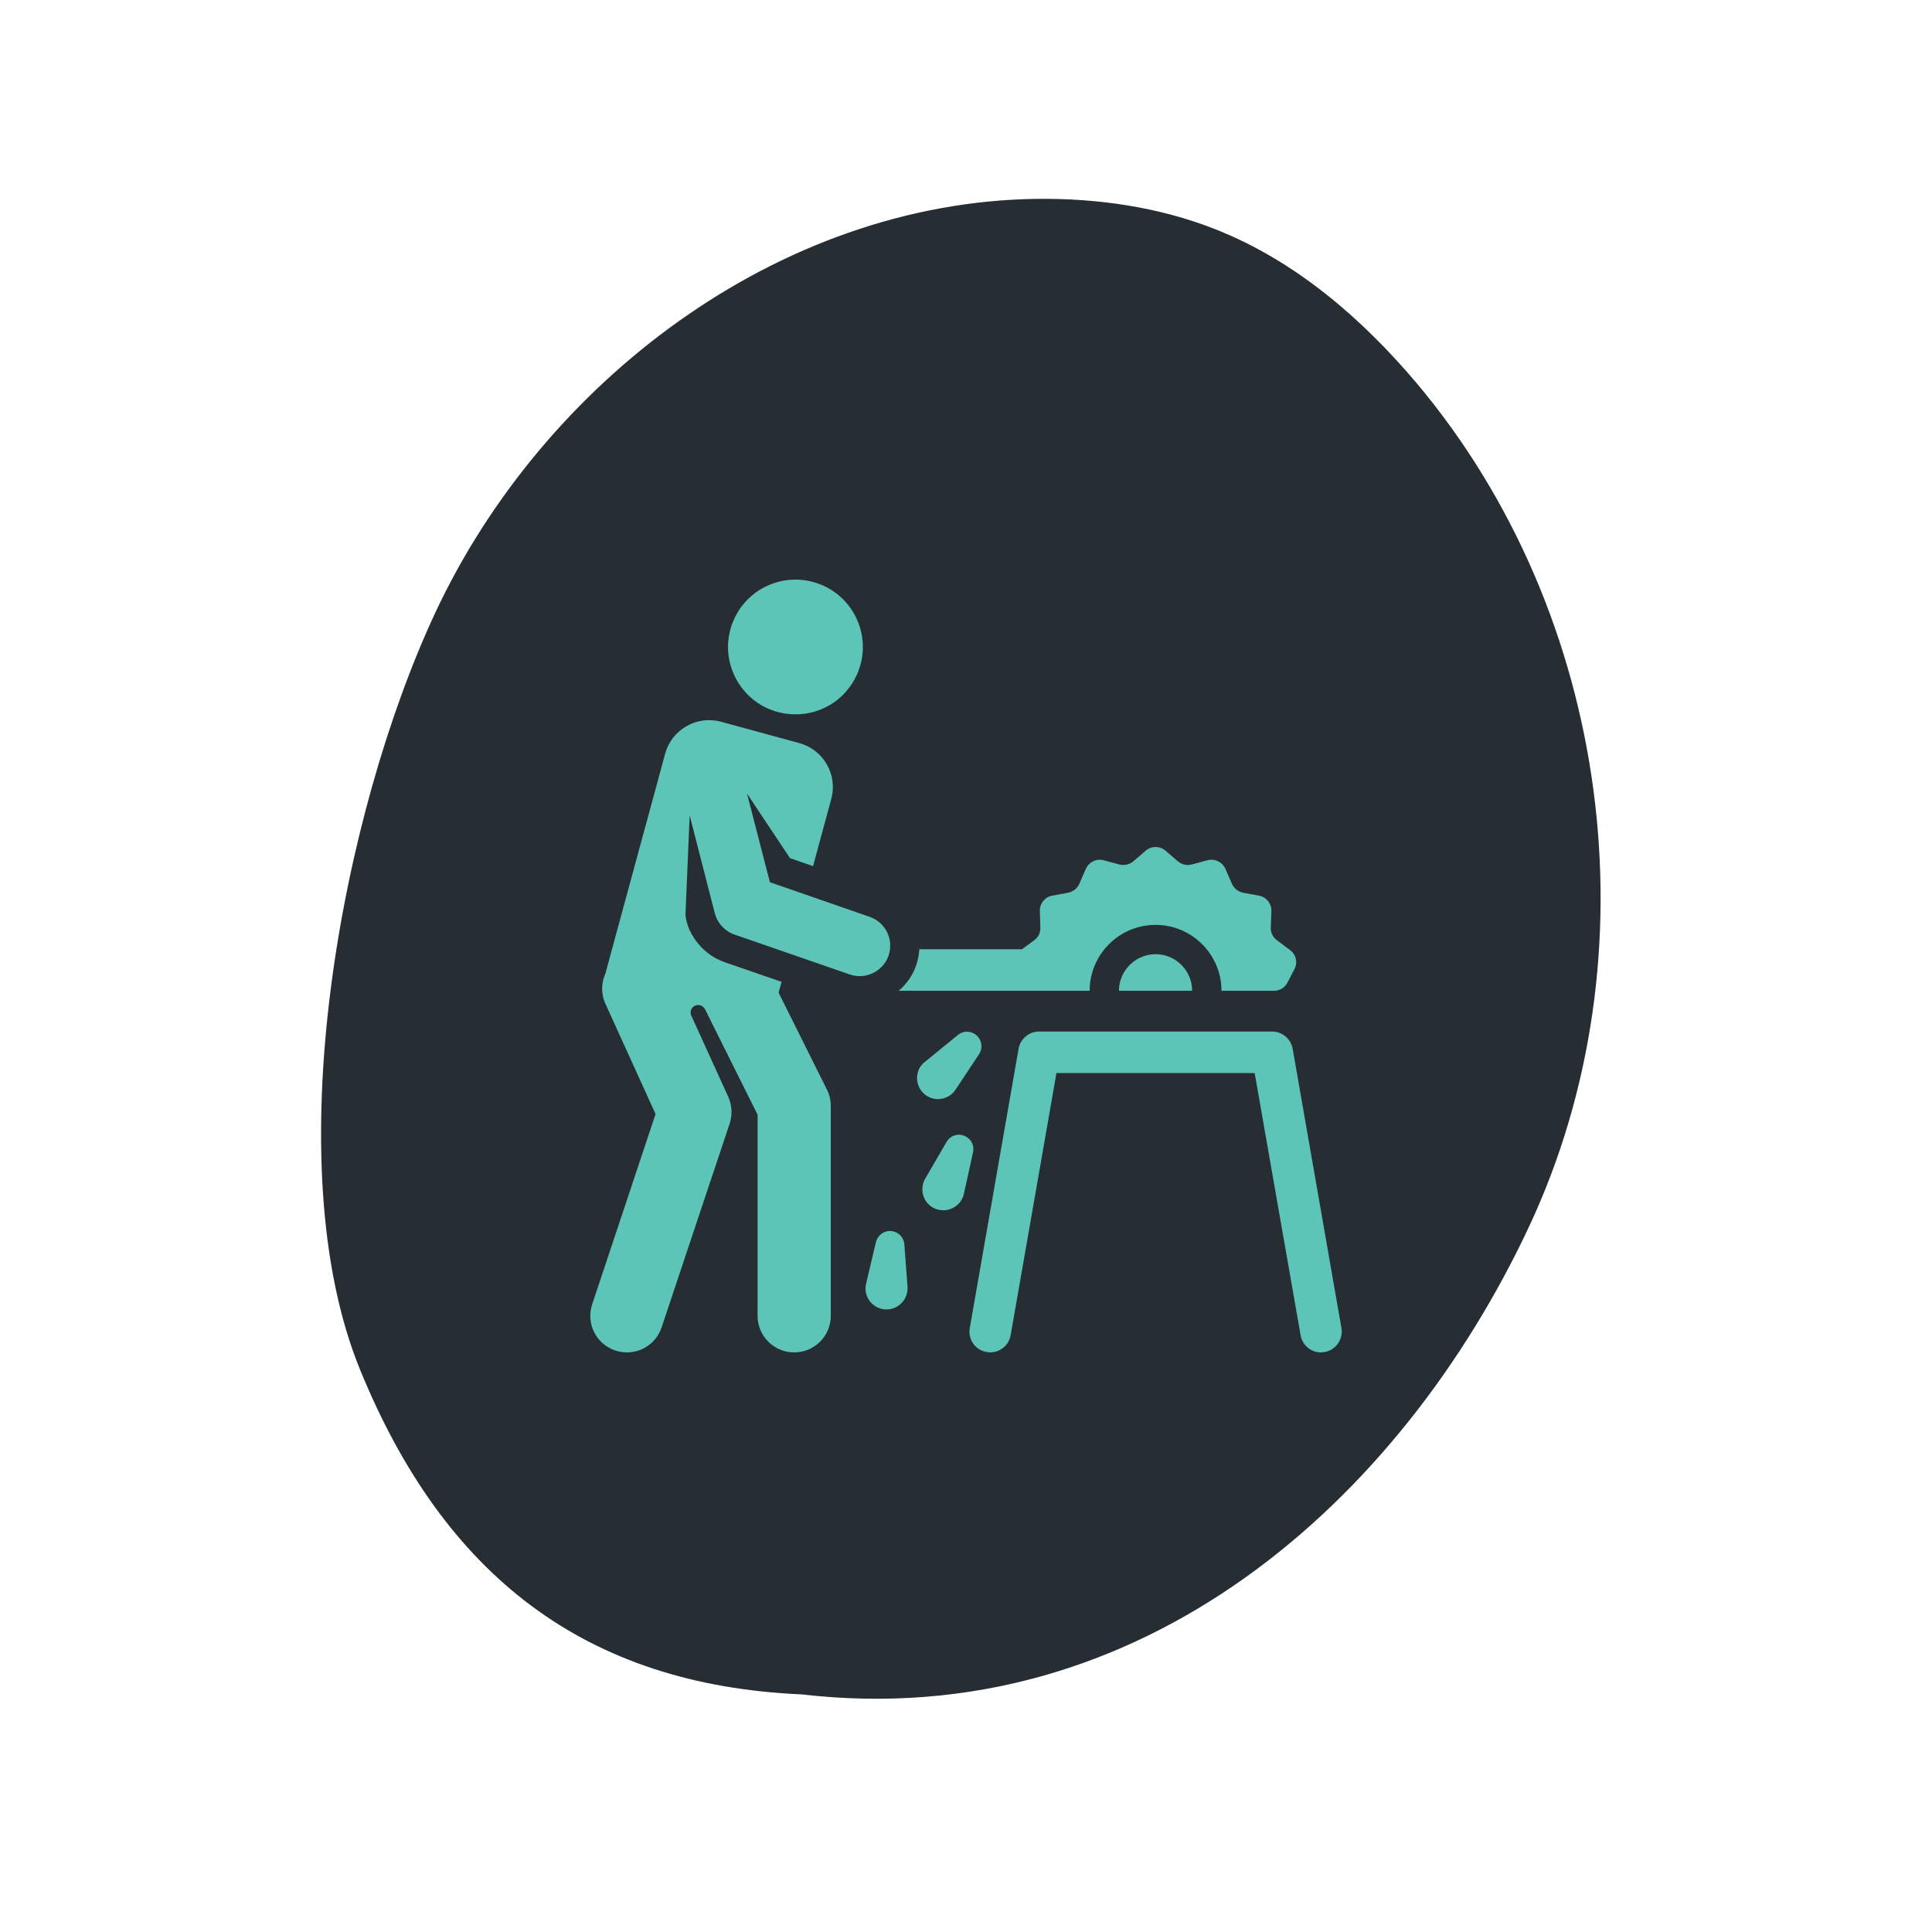
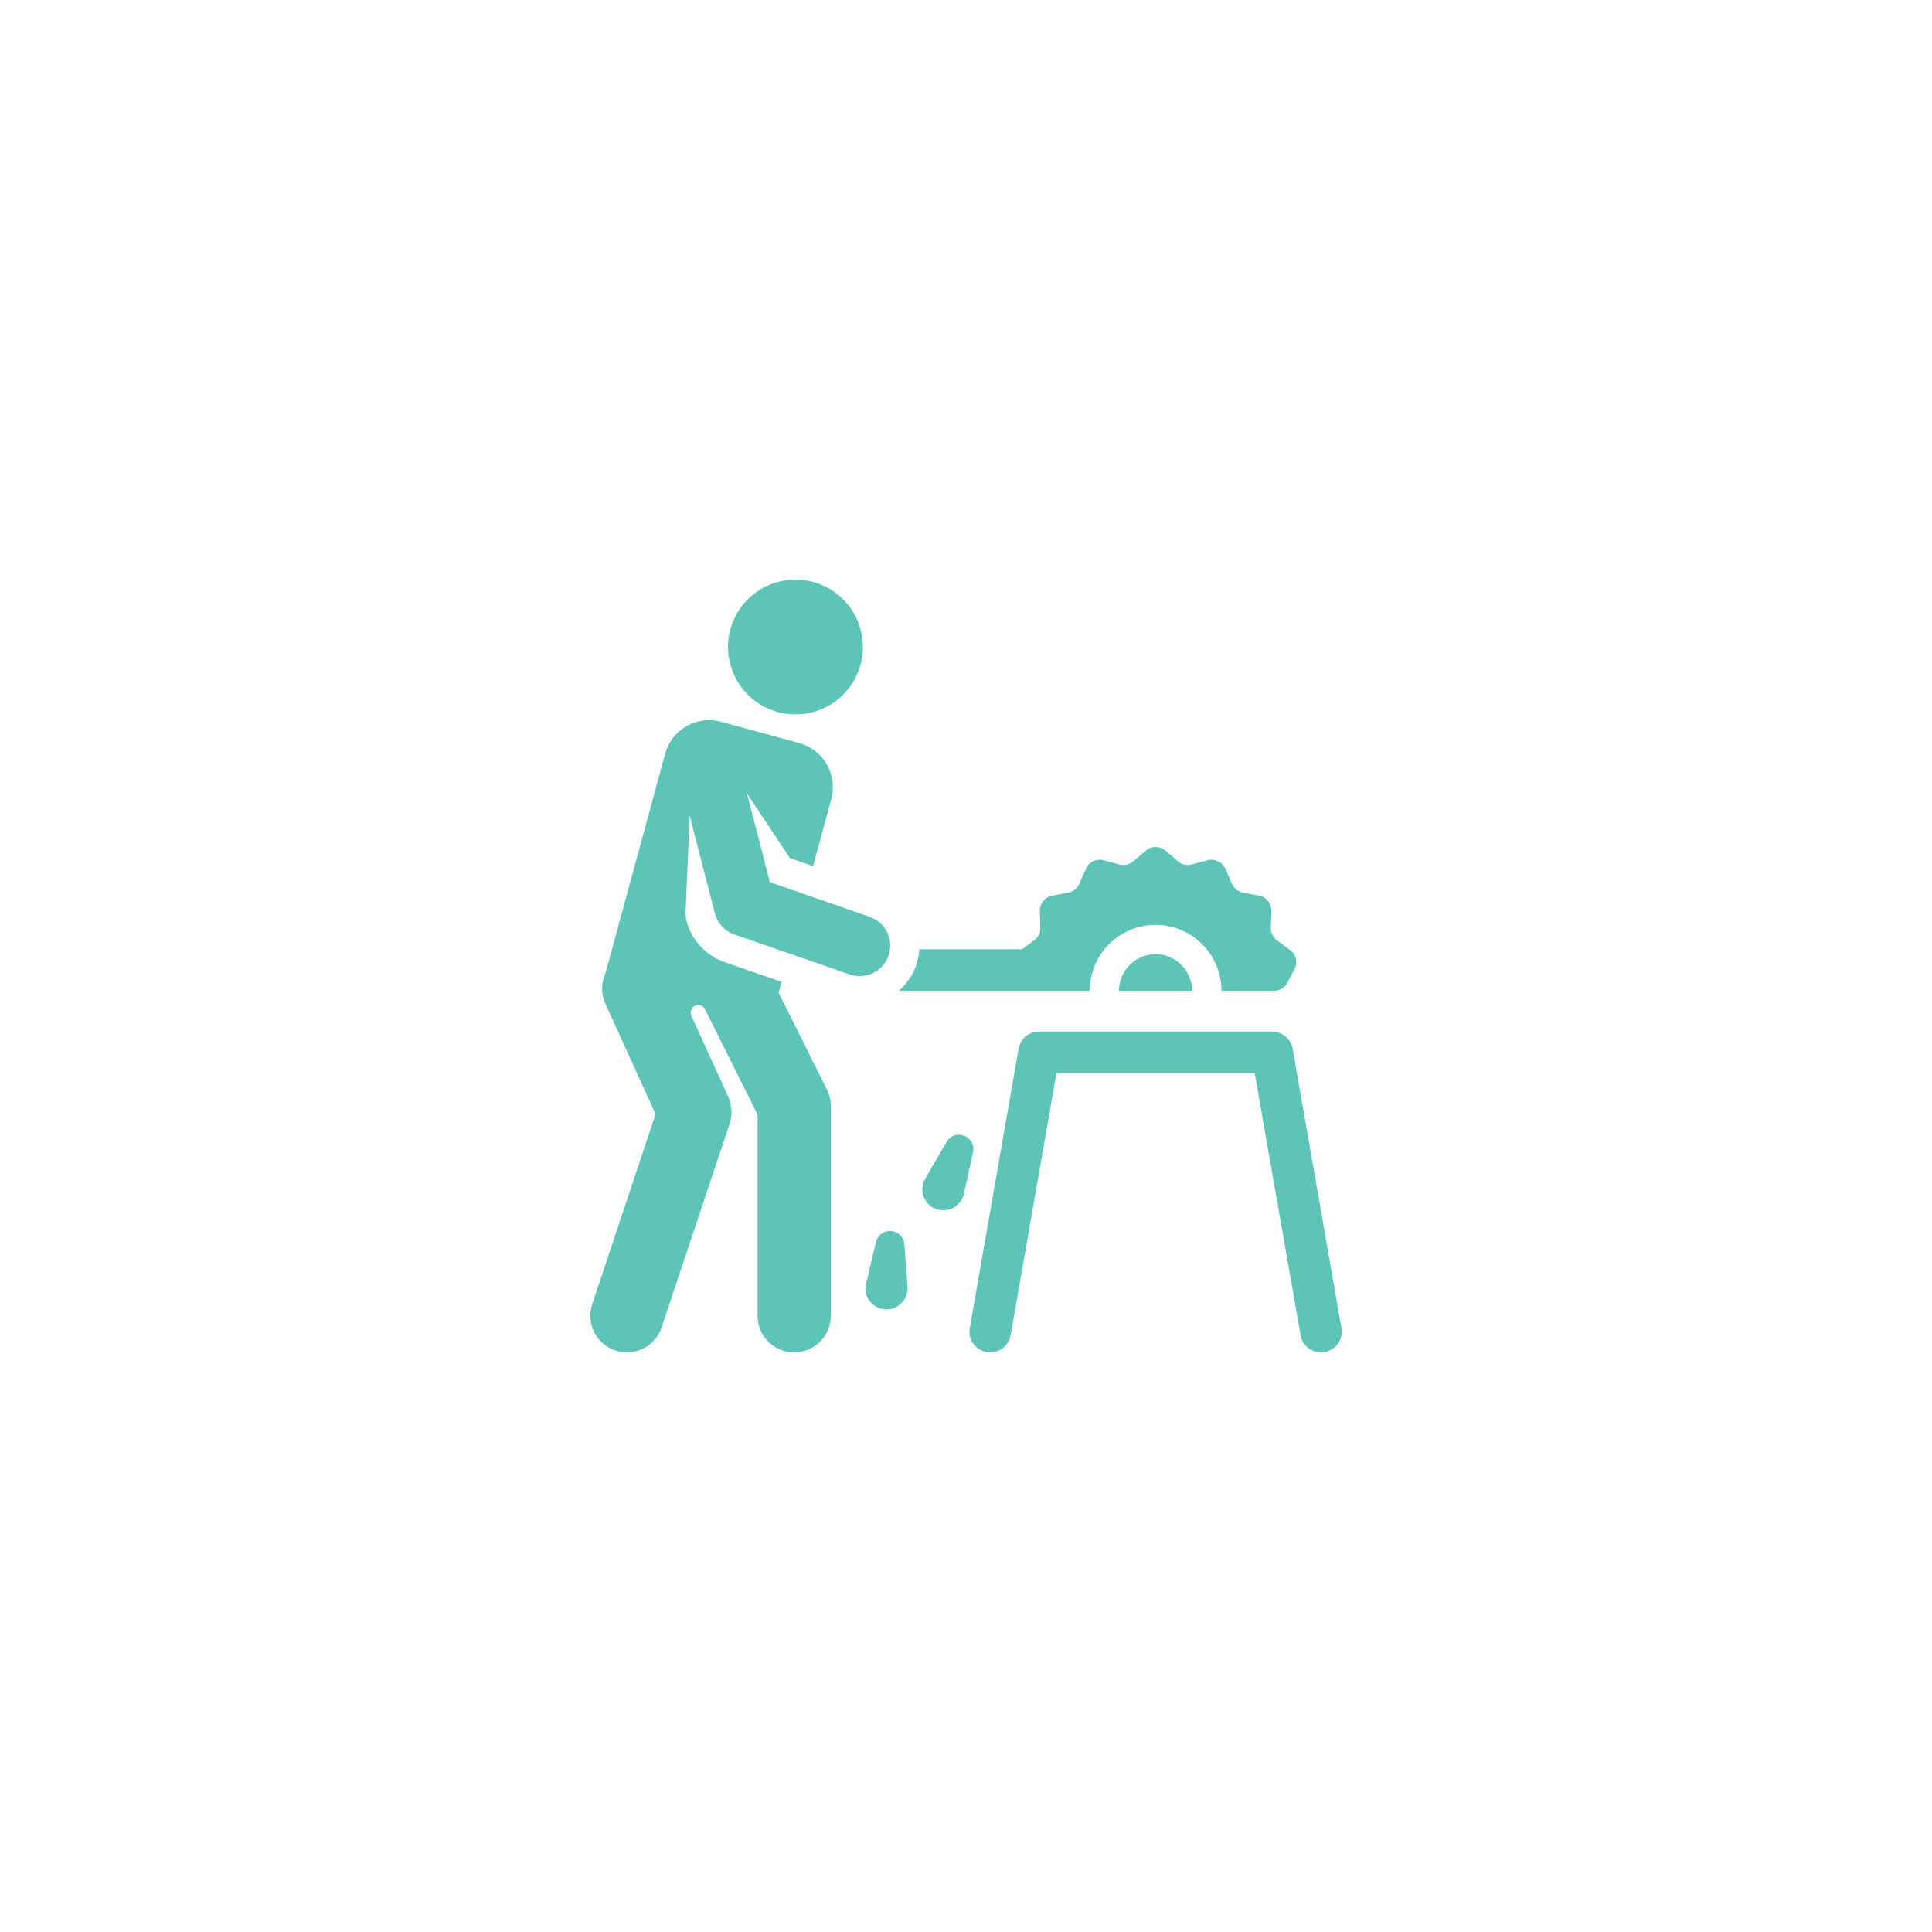
<svg xmlns="http://www.w3.org/2000/svg" width="80" zoomAndPan="magnify" viewBox="0 0 60 60" height="80" preserveAspectRatio="xMidYMid meet" version="1.0">
  <defs>
    <clipPath id="d3e520e1da">
      <path d="M 9.926 6.152 L 49.715 6.152 L 49.715 52.773 L 9.926 52.773 Z M 9.926 6.152 " clip-rule="nonzero" />
    </clipPath>
    <clipPath id="79aec81766">
      <path d="M 44.004 11.91 C 42.305 9.895 40.234 8.105 37.758 7.125 C 35.992 6.426 34.074 6.152 32.172 6.176 C 24.152 6.293 16.859 11.887 13.52 19.023 C 10.59 25.297 8.562 36.125 11.18 42.531 C 13.793 48.934 18.176 52.328 24.898 52.621 C 35.492 53.848 43.516 46.551 47.477 38.113 C 51.438 29.676 50.031 19.082 44.004 11.91 Z M 44.004 11.91 " clip-rule="nonzero" />
    </clipPath>
    <clipPath id="dce6dda14d">
-       <path d="M 0.926 0.152 L 40.715 0.152 L 40.715 46.773 L 0.926 46.773 Z M 0.926 0.152 " clip-rule="nonzero" />
-     </clipPath>
+       </clipPath>
    <clipPath id="3506fa0e0a">
-       <path d="M 35.004 5.91 C 33.305 3.895 31.234 2.105 28.758 1.125 C 26.992 0.426 25.074 0.152 23.172 0.176 C 15.152 0.293 7.859 5.887 4.52 13.023 C 1.59 19.297 -0.438 30.125 2.18 36.531 C 4.793 42.934 9.176 46.328 15.898 46.621 C 26.492 47.848 34.516 40.551 38.477 32.113 C 42.438 23.676 41.031 13.082 35.004 5.91 Z M 35.004 5.91 " clip-rule="nonzero" />
+       <path d="M 35.004 5.91 C 26.992 0.426 25.074 0.152 23.172 0.176 C 15.152 0.293 7.859 5.887 4.52 13.023 C 1.59 19.297 -0.438 30.125 2.18 36.531 C 4.793 42.934 9.176 46.328 15.898 46.621 C 26.492 47.848 34.516 40.551 38.477 32.113 C 42.438 23.676 41.031 13.082 35.004 5.91 Z M 35.004 5.91 " clip-rule="nonzero" />
    </clipPath>
    <clipPath id="acd21b9337">
      <rect x="0" width="41" y="0" height="47" />
    </clipPath>
  </defs>
  <g clip-path="url(#d3e520e1da)">
    <g clip-path="url(#79aec81766)">
      <g transform="matrix(1, 0, 0, 1, 9, 6)">
        <g clip-path="url(#acd21b9337)">
          <g clip-path="url(#dce6dda14d)">
            <g clip-path="url(#3506fa0e0a)">
              <path fill="#262d33" d="M -0.438 0.152 L 42.422 0.152 L 42.422 47.848 L -0.438 47.848 Z M -0.438 0.152 " fill-opacity="1" fill-rule="nonzero" />
            </g>
          </g>
        </g>
      </g>
    </g>
  </g>
  <path fill="#5dc4b8" d="M 26.797 20.094 C 26.797 20.371 26.742 20.637 26.637 20.895 C 26.531 21.148 26.379 21.375 26.184 21.574 C 25.988 21.77 25.762 21.922 25.504 22.027 C 25.246 22.133 24.98 22.184 24.703 22.184 C 24.426 22.184 24.16 22.133 23.902 22.027 C 23.645 21.922 23.418 21.77 23.223 21.574 C 23.027 21.375 22.875 21.148 22.77 20.895 C 22.664 20.637 22.609 20.371 22.609 20.094 C 22.609 19.816 22.664 19.547 22.77 19.293 C 22.875 19.035 23.027 18.809 23.223 18.613 C 23.418 18.418 23.645 18.266 23.902 18.16 C 24.16 18.055 24.426 18 24.703 18 C 24.98 18 25.246 18.055 25.504 18.16 C 25.762 18.266 25.988 18.418 26.184 18.613 C 26.379 18.809 26.531 19.035 26.637 19.293 C 26.742 19.547 26.797 19.816 26.797 20.094 Z M 26.797 20.094 " fill-opacity="1" fill-rule="nonzero" />
  <path fill="#5dc4b8" d="M 41.66 41.246 L 40.145 32.57 C 40.09 32.262 39.82 32.035 39.508 32.035 L 32.27 32.035 C 31.953 32.035 31.688 32.262 31.633 32.57 L 30.117 41.246 C 30.055 41.594 30.289 41.93 30.641 41.988 C 30.992 42.051 31.324 41.816 31.387 41.465 L 32.809 33.324 L 38.965 33.324 L 40.391 41.465 C 40.445 41.781 40.715 42 41.023 42 C 41.059 42 41.098 41.996 41.137 41.988 C 41.484 41.93 41.719 41.594 41.66 41.246 Z M 41.66 41.246 " fill-opacity="1" fill-rule="nonzero" />
  <path fill="#5dc4b8" d="M 34.75 30.77 L 37.023 30.77 C 37.023 30.145 36.516 29.633 35.887 29.633 C 35.262 29.633 34.75 30.145 34.75 30.77 Z M 34.75 30.77 " fill-opacity="1" fill-rule="nonzero" />
  <path fill="#5dc4b8" d="M 35.887 28.723 C 37.016 28.723 37.934 29.641 37.934 30.77 L 39.562 30.77 C 39.738 30.77 39.898 30.676 39.98 30.52 L 40.199 30.102 C 40.309 29.895 40.25 29.641 40.062 29.504 L 39.656 29.199 C 39.531 29.109 39.461 28.961 39.465 28.805 L 39.484 28.297 C 39.492 28.062 39.328 27.859 39.102 27.816 L 38.602 27.723 C 38.449 27.691 38.32 27.59 38.258 27.445 L 38.055 26.98 C 37.961 26.77 37.727 26.656 37.5 26.715 L 37.008 26.848 C 36.859 26.887 36.699 26.848 36.582 26.75 L 36.195 26.418 C 36.02 26.266 35.758 26.266 35.582 26.418 L 35.195 26.75 C 35.078 26.848 34.918 26.887 34.766 26.848 L 34.273 26.715 C 34.051 26.656 33.816 26.77 33.723 26.98 L 33.52 27.445 C 33.457 27.59 33.328 27.691 33.176 27.723 L 32.676 27.816 C 32.445 27.859 32.285 28.062 32.293 28.297 L 32.309 28.805 C 32.316 28.961 32.246 29.109 32.121 29.199 L 31.738 29.48 L 28.551 29.48 C 28.539 29.648 28.508 29.812 28.453 29.977 C 28.344 30.293 28.152 30.562 27.91 30.77 C 29.383 30.77 33.211 30.77 33.84 30.77 C 33.84 29.641 34.758 28.723 35.887 28.723 Z M 35.887 28.723 " fill-opacity="1" fill-rule="nonzero" />
-   <path fill="#5dc4b8" d="M 28.773 34.027 C 29.074 34.223 29.477 34.141 29.676 33.84 L 30.406 32.738 C 30.512 32.578 30.504 32.363 30.379 32.207 C 30.223 32.016 29.941 31.984 29.75 32.141 L 28.723 32.977 C 28.672 33.016 28.625 33.066 28.586 33.121 C 28.391 33.422 28.473 33.828 28.773 34.027 Z M 28.773 34.027 " fill-opacity="1" fill-rule="nonzero" />
  <path fill="#5dc4b8" d="M 30.004 35.301 C 29.793 35.176 29.516 35.25 29.395 35.465 L 28.73 36.609 C 28.699 36.664 28.672 36.727 28.66 36.793 C 28.582 37.145 28.801 37.496 29.152 37.57 C 29.504 37.648 29.855 37.43 29.934 37.078 L 30.219 35.785 C 30.262 35.598 30.18 35.398 30.004 35.301 Z M 30.004 35.301 " fill-opacity="1" fill-rule="nonzero" />
  <path fill="#5dc4b8" d="M 28.086 38.648 C 28.074 38.457 27.938 38.289 27.742 38.242 C 27.504 38.184 27.262 38.336 27.203 38.574 L 26.898 39.863 C 26.883 39.926 26.875 39.992 26.879 40.059 C 26.906 40.418 27.219 40.691 27.578 40.664 C 27.938 40.637 28.207 40.324 28.184 39.965 Z M 28.086 38.648 " fill-opacity="1" fill-rule="nonzero" />
  <path fill="#5dc4b8" d="M 27.594 29.68 C 27.766 29.184 27.504 28.645 27.008 28.473 L 23.91 27.398 L 23.199 24.645 L 24.535 26.652 L 25.25 26.898 L 25.816 24.812 C 26.02 24.059 25.574 23.281 24.824 23.078 L 22.391 22.414 C 21.637 22.211 20.859 22.656 20.656 23.41 L 18.801 30.234 C 18.672 30.523 18.66 30.863 18.801 31.172 L 20.359 34.598 L 18.391 40.504 C 18.191 41.098 18.512 41.742 19.109 41.941 C 19.703 42.141 20.348 41.82 20.547 41.223 L 22.66 34.895 C 22.75 34.621 22.734 34.324 22.617 34.062 L 21.469 31.543 C 21.434 31.461 21.445 31.363 21.504 31.293 C 21.562 31.227 21.656 31.195 21.746 31.219 C 21.809 31.238 21.863 31.281 21.895 31.344 L 23.527 34.617 L 23.527 40.863 C 23.527 41.492 24.035 42 24.664 42 C 25.293 42 25.801 41.492 25.801 40.863 L 25.801 34.348 C 25.801 34.172 25.762 34 25.684 33.844 L 24.18 30.828 L 24.273 30.492 L 22.508 29.883 C 21.711 29.605 21.301 28.852 21.289 28.383 L 21.418 25.324 L 22.199 28.363 C 22.281 28.672 22.508 28.918 22.809 29.023 L 26.387 30.262 C 26.879 30.434 27.422 30.172 27.594 29.68 Z M 27.594 29.68 " fill-opacity="1" fill-rule="nonzero" />
</svg>